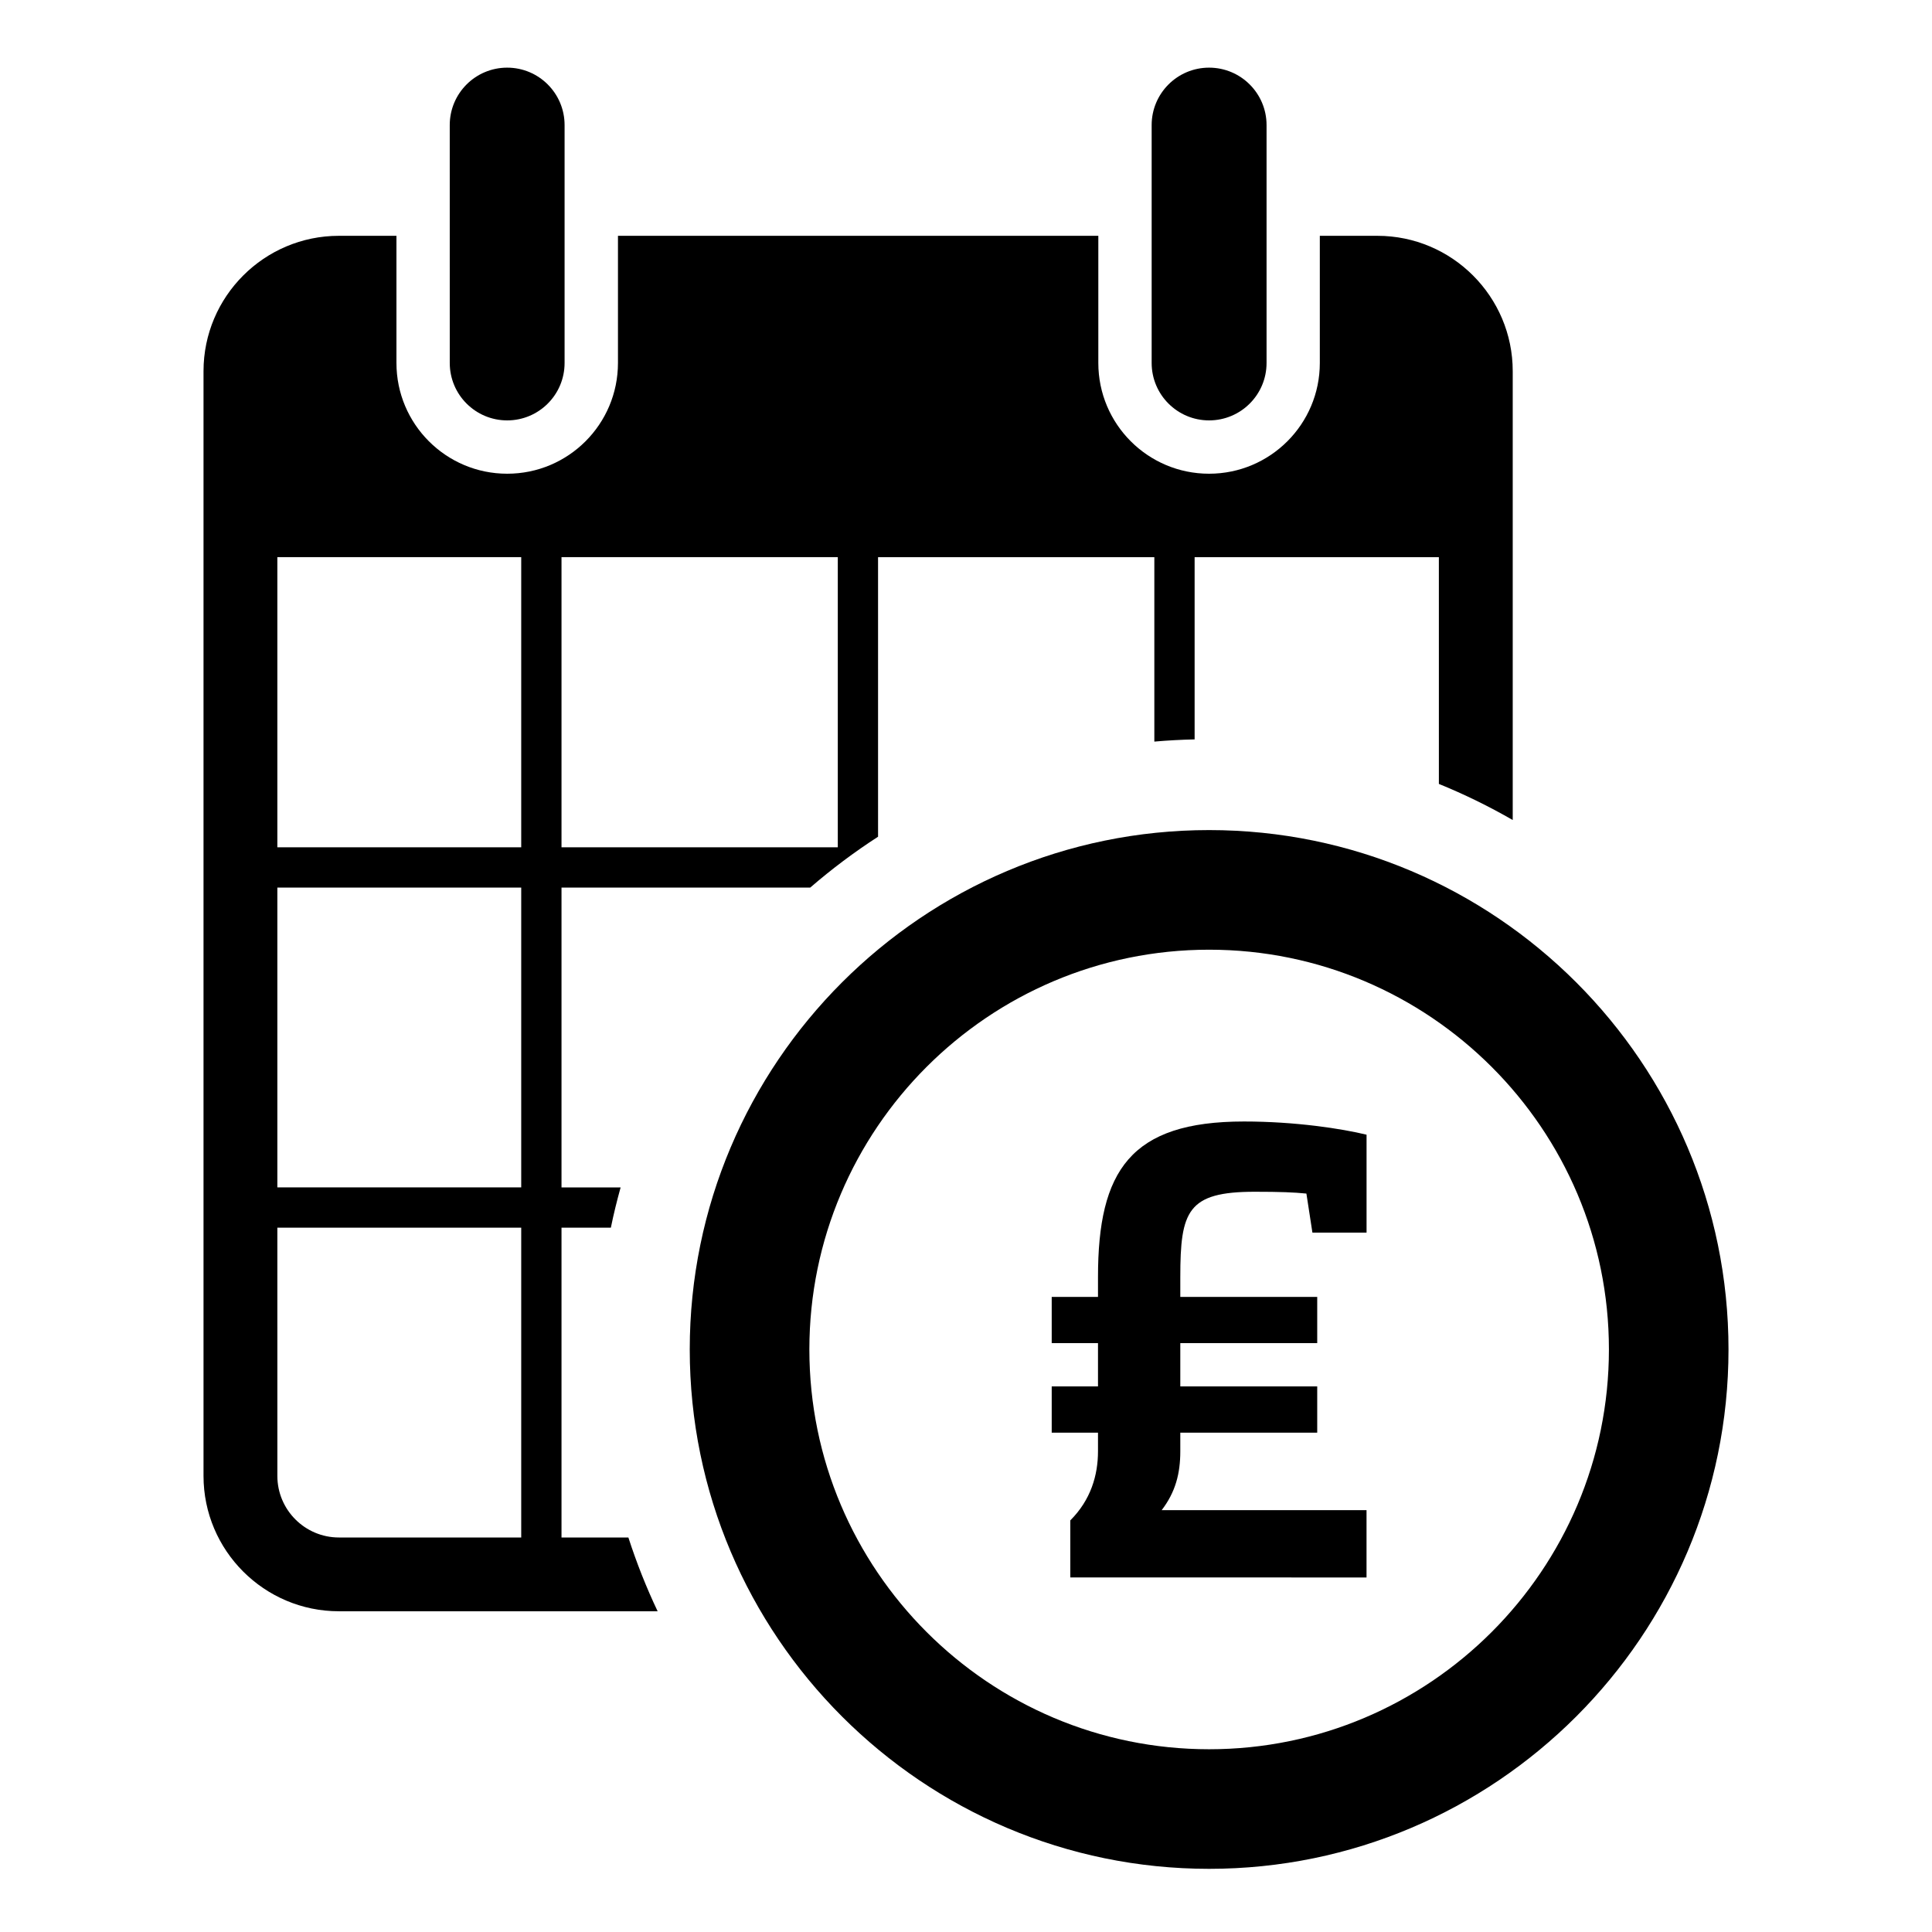
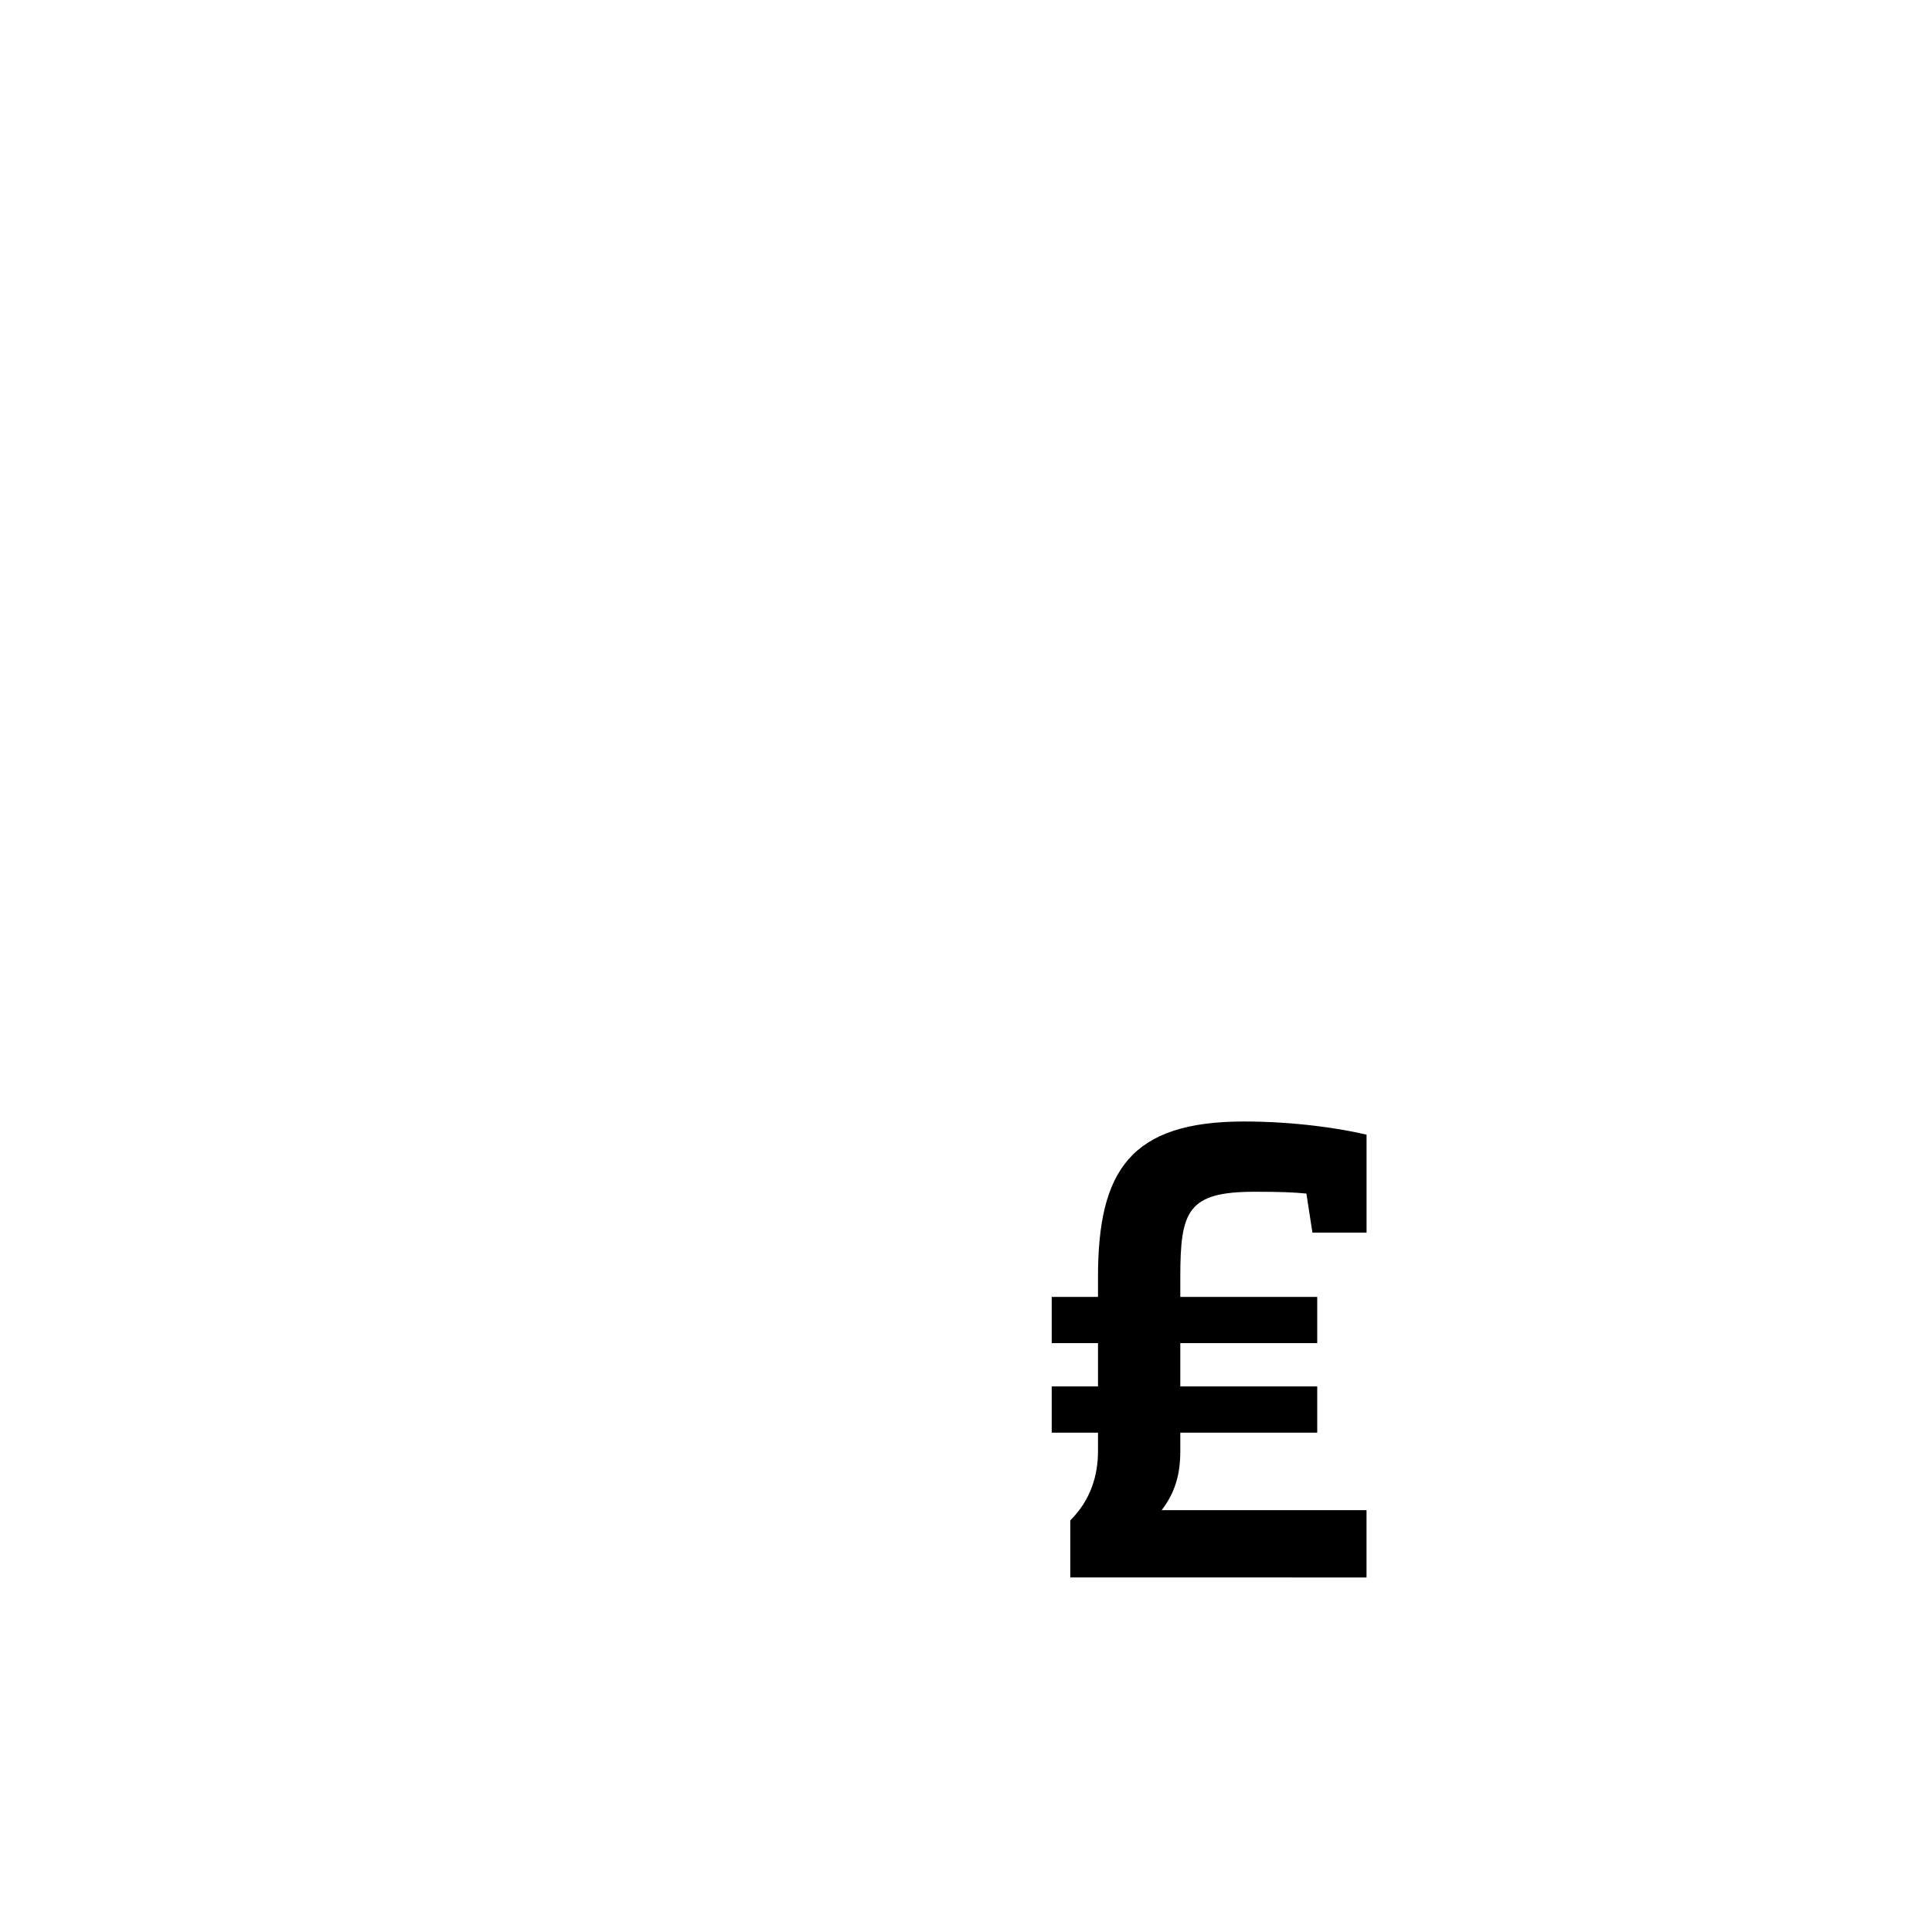
<svg xmlns="http://www.w3.org/2000/svg" fill="#000000" width="800px" height="800px" version="1.1" viewBox="144 144 512 512">
  <g>
-     <path d="m278.41 255.41c-8.406 0-15.219-6.812-15.219-15.219l-0.004-63.043c0-8.406 6.812-15.219 15.219-15.219 8.402 0 15.215 6.812 15.215 15.219v63.043c0.004 8.406-6.809 15.219-15.211 15.219z" />
-     <path d="m464.42 255.41c-8.402 0-15.219-6.812-15.219-15.219v-63.043c0-8.406 6.816-15.219 15.219-15.219 8.406 0 15.23 6.812 15.23 15.219v63.043c0.004 8.406-6.82 15.219-15.23 15.219z" />
-     <path d="m310.52 551.45h-17.715v-82.109h13.082c0.727-3.606 1.613-7.148 2.582-10.66h-15.664v-79.461h65.91c5.664-4.898 11.664-9.398 17.98-13.484l-0.004-74.082h73.219v48.875c3.519-0.309 7.086-0.5 10.676-0.582v-48.293h64.727l0.004 60.094c6.777 2.754 13.305 5.957 19.57 9.566v-118.95c0-19.777-16.09-35.871-35.859-35.871h-15.262v33.695c0 16.211-13.145 29.352-29.355 29.352-16.207 0-29.344-13.145-29.344-29.352v-33.695h-127.3v33.695c0 16.211-13.137 29.352-29.352 29.352-16.211 0-29.352-13.145-29.352-29.352v-33.695h-15.258c-19.777 0-35.871 16.094-35.871 35.871v292.77c0 19.773 16.094 35.867 35.871 35.867h84.473c-2.996-6.305-5.582-12.844-7.754-19.555zm-17.715-259.8h73.219v76.891h-73.219zm-10.676 259.8h-48.32c-8.984 0-16.305-7.32-16.305-16.312l-0.004-65.797h64.629zm0-92.785h-64.629v-79.445h64.629zm0-90.121h-64.629v-76.891h64.629z" />
-     <path d="m464.43 639.26c-75.895 0-137.64-61.746-137.64-137.64 0-75.906 61.746-137.64 137.64-137.64 75.906 0 137.64 61.734 137.64 137.64 0 75.898-61.754 137.64-137.64 137.64zm0-243.58c-58.414 0-105.94 47.52-105.94 105.93 0 58.426 47.527 105.96 105.94 105.96 58.426 0 105.95-47.531 105.95-105.96 0-58.41-47.543-105.93-105.95-105.93z" />
    <path d="m427.64 562.03v-15.113c5.426-5.418 7.34-11.945 7.34-18.312v-4.938h-12.266v-12.258h12.266v-11.469h-12.266v-12.25h12.266v-5.258c0-28.184 8.594-41.227 38.688-41.227 13.68 0 25.957 1.91 32.484 3.5v25.945h-14.348l-1.594-10.344c-3.348-0.332-6.848-0.48-13.691-0.48-17.828 0-19.727 5.094-19.727 22.609v5.258h36.285v12.25h-36.285v11.469h36.285v12.258h-36.285v4.938c0 5.894-1.281 10.836-4.941 15.602h54.293v17.836l-78.504-0.004z" />
  </g>
</svg>